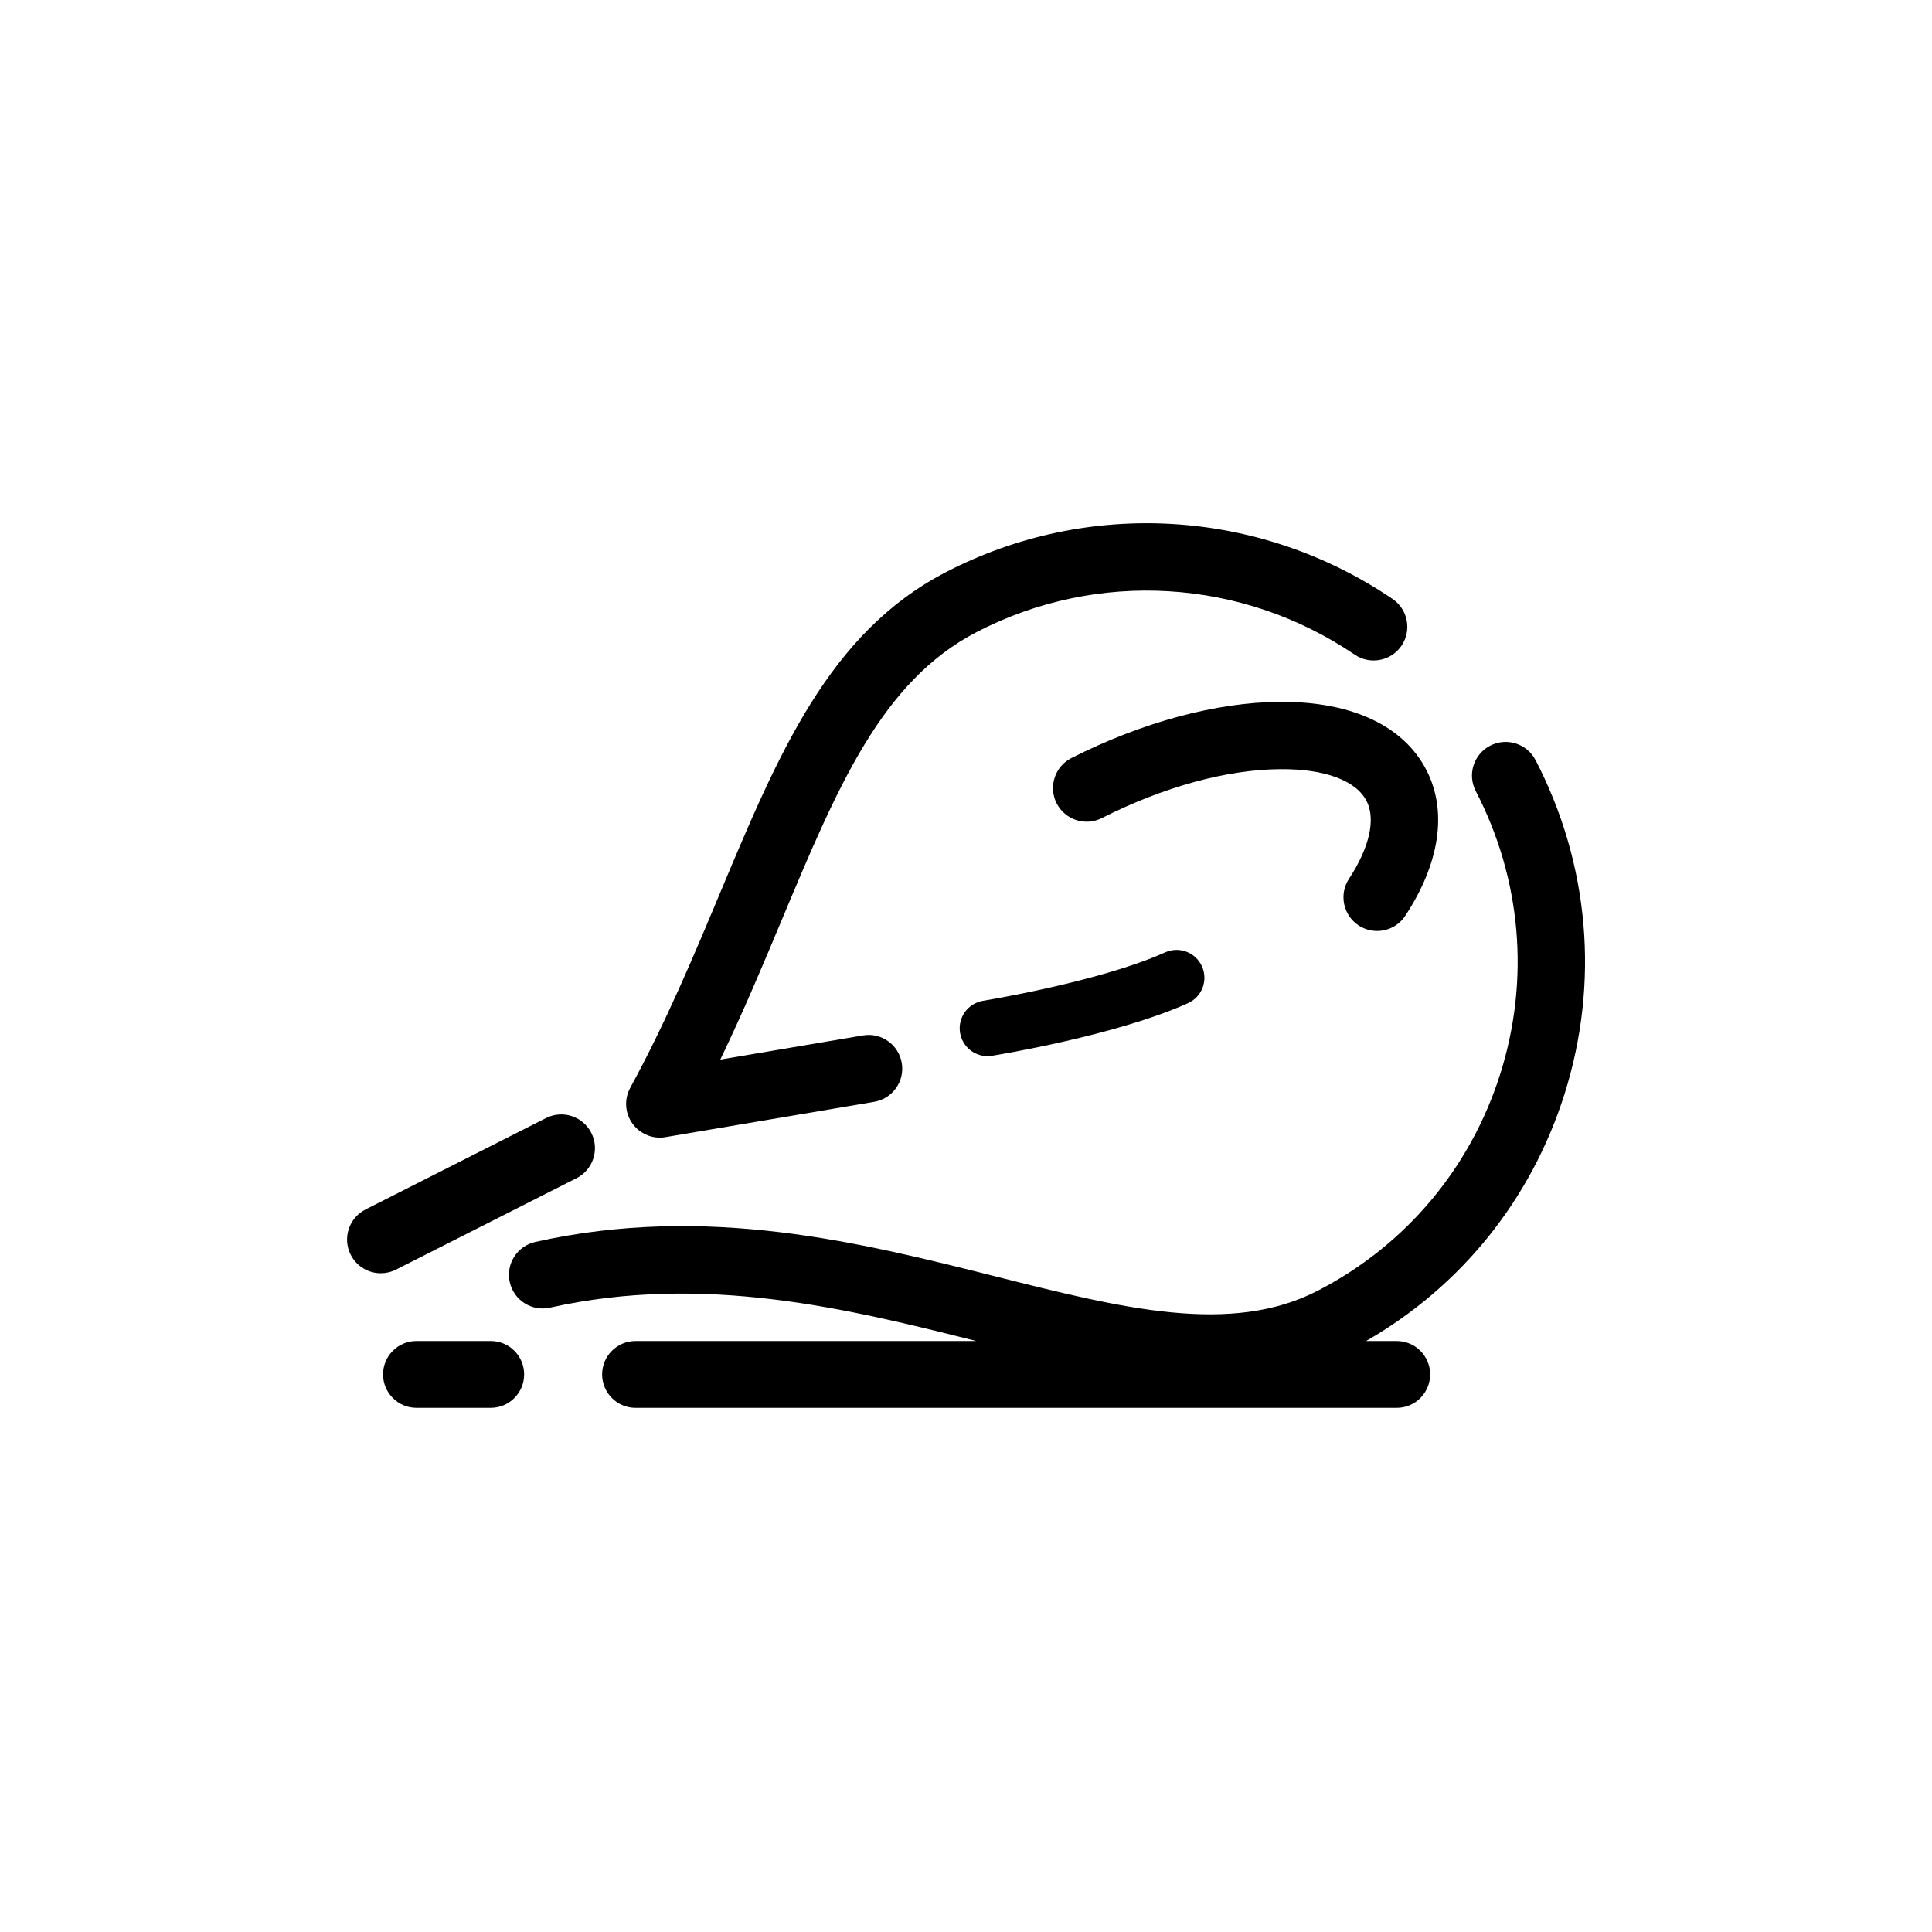
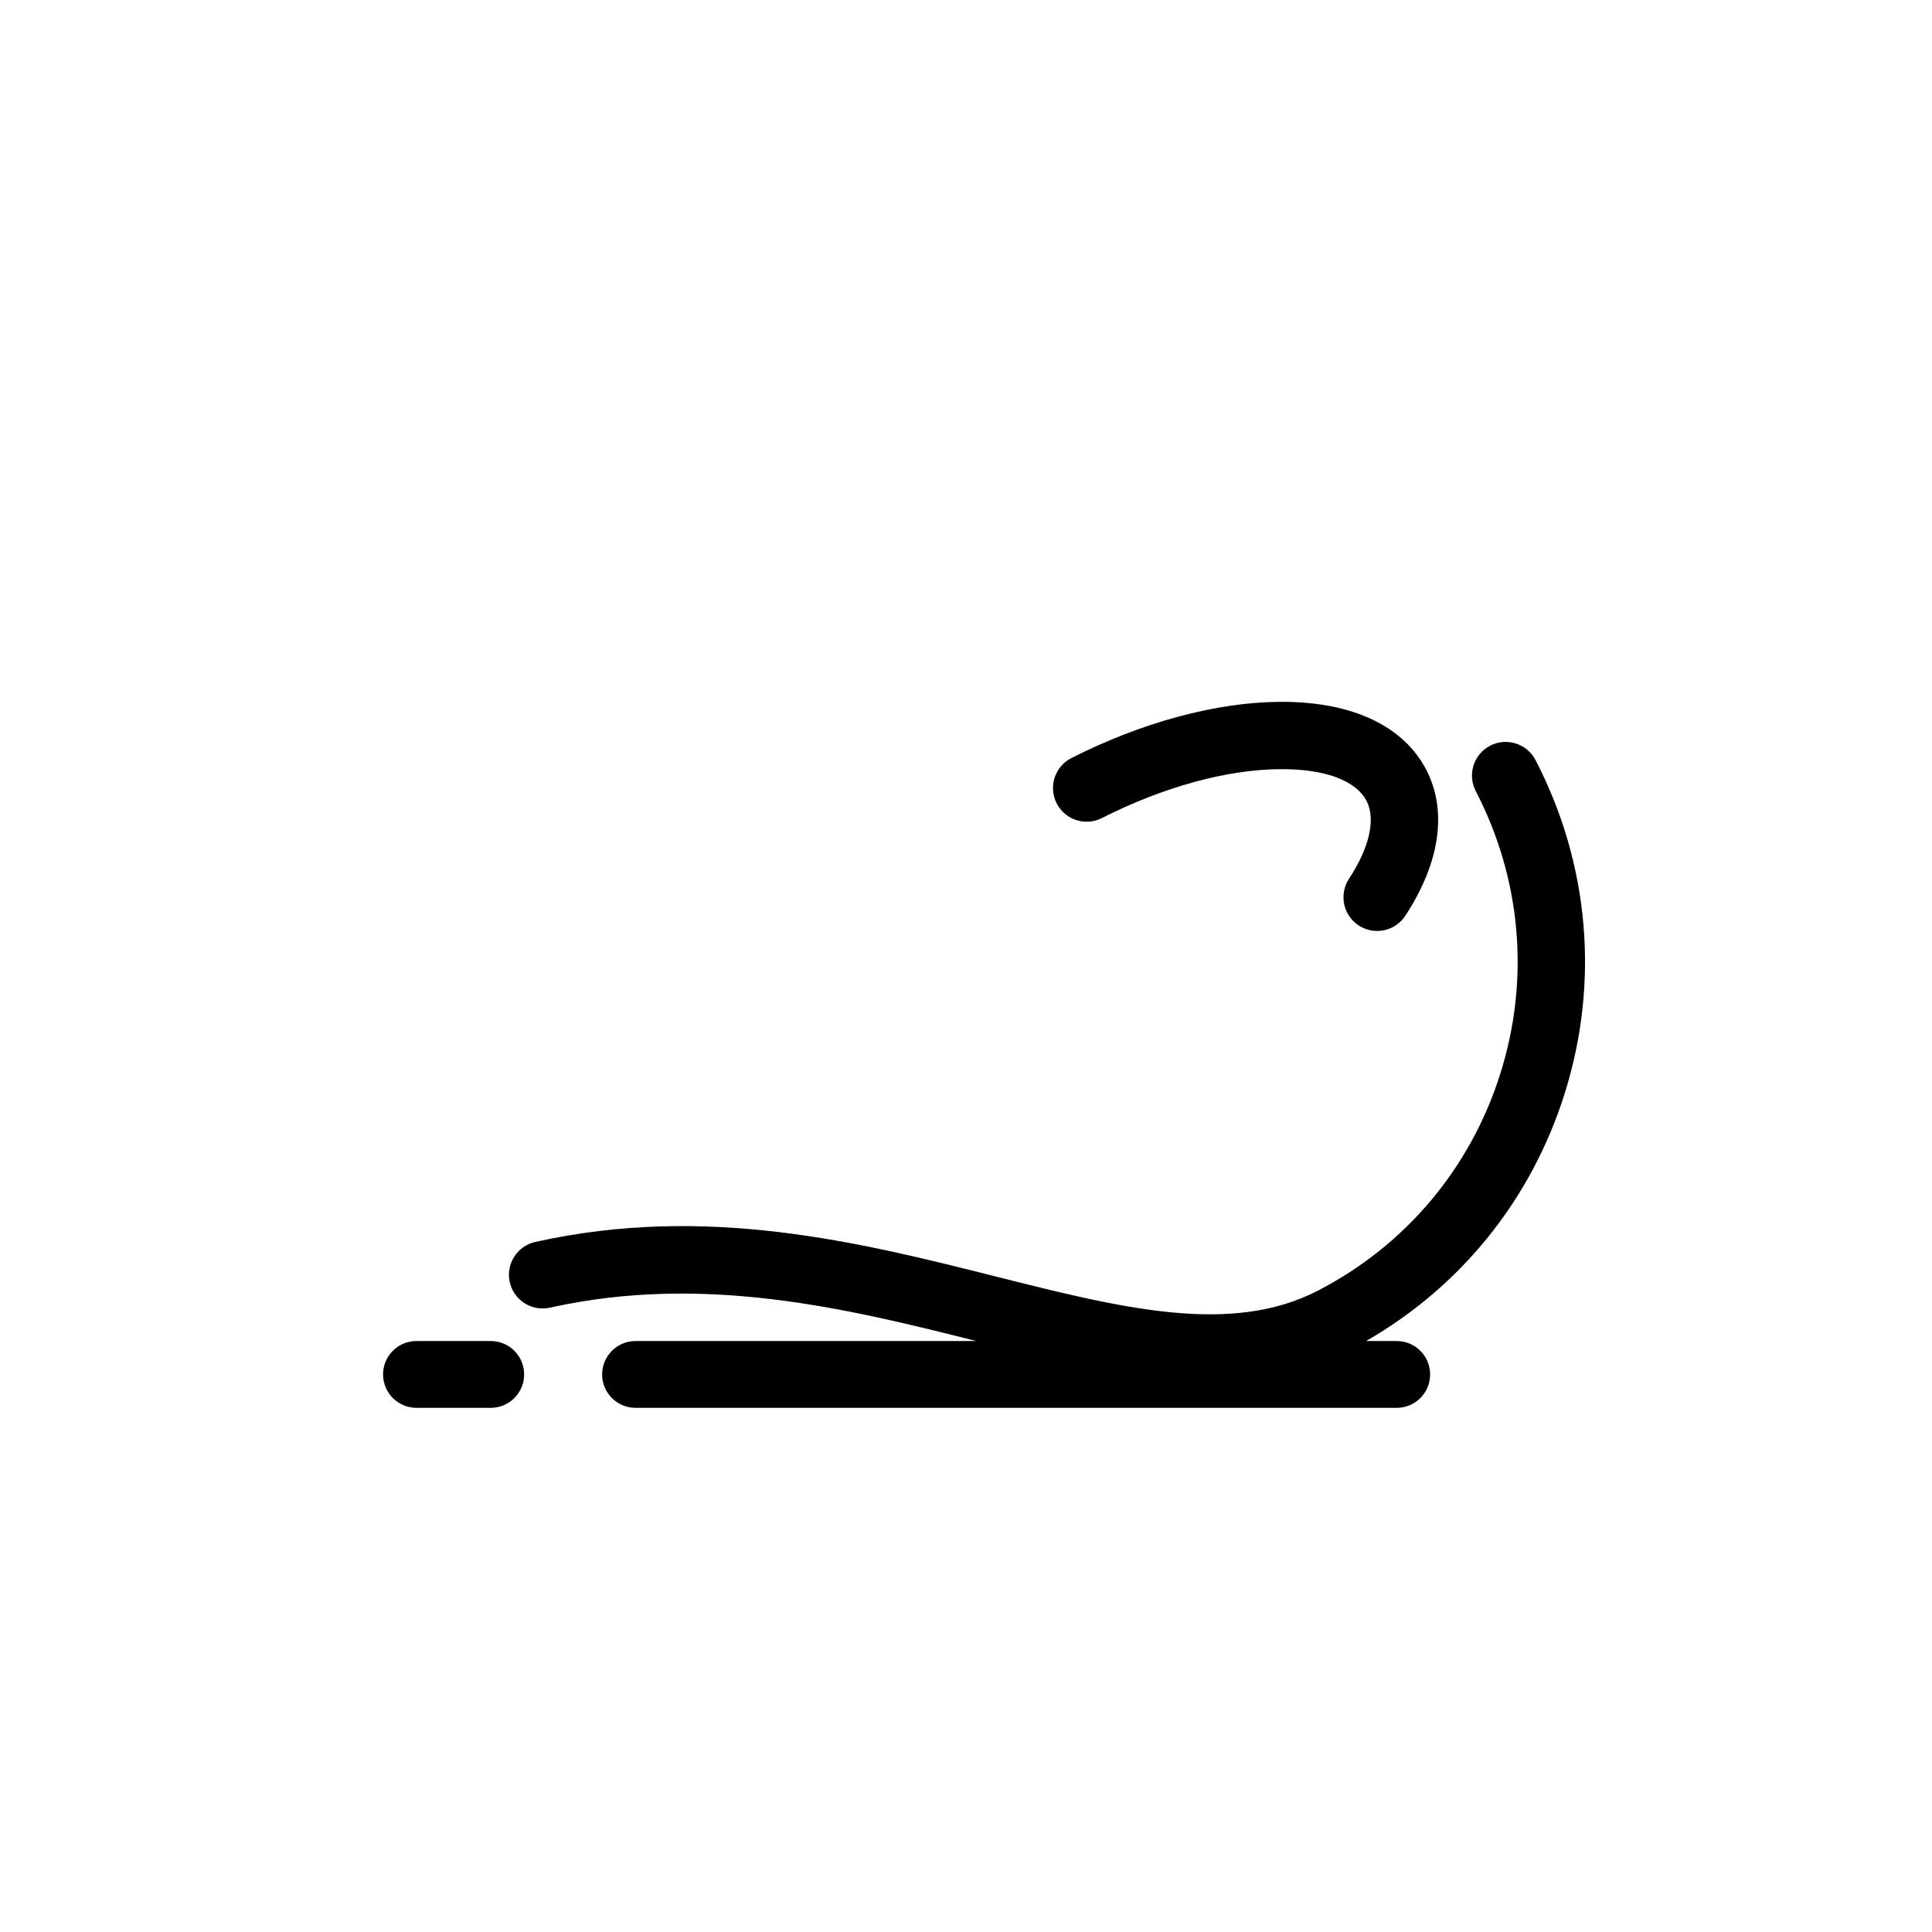
<svg xmlns="http://www.w3.org/2000/svg" fill="#000000" width="800px" height="800px" version="1.1" viewBox="144 144 512 512">
  <g>
-     <path d="m318.85 445.48c0.492 0 0.992-0.039 1.488-0.125l55.332-9.363c4.859-0.82 8.129-5.426 7.309-10.285-0.82-4.856-5.422-8.141-10.285-7.309l-37.809 6.398c6.094-12.641 11.273-25.012 16.332-37.098 14.773-35.285 26.441-63.152 51.637-76.215 31.926-16.551 70.309-14.246 100.17 6.008 4.078 2.766 9.625 1.703 12.391-2.375 2.766-4.078 1.703-9.625-2.375-12.391-35.285-23.938-80.652-26.652-118.39-7.086-30.945 16.039-44.355 48.074-59.887 85.164-7.008 16.738-14.254 34.043-23.746 51.484-1.633 3-1.41 6.668 0.574 9.449 1.699 2.375 4.418 3.742 7.266 3.742z" />
    <path d="m550.93 345.43c-2.269-4.371-7.652-6.082-12.027-3.812-4.375 2.266-6.082 7.652-3.812 12.027 12.086 23.312 14.395 49.918 6.5 74.922-7.891 24.992-25.031 45.391-48.262 57.434-23.105 11.977-51.977 4.711-85.402-3.707-35.934-9.047-76.664-19.297-122.07-9.164-4.809 1.074-7.836 5.844-6.766 10.648 1.074 4.809 5.844 7.84 10.652 6.766 40.93-9.133 79.176 0.332 112.98 8.84h-90.297c-4.891 0-8.855 3.965-8.855 8.855s3.965 8.855 8.855 8.855h201.72c4.891 0 8.855-3.965 8.855-8.855s-3.965-8.855-8.855-8.855h-8.117c25.191-14.473 43.77-37.531 52.582-65.445 9.324-29.539 6.598-60.973-7.676-88.508z" />
    <path d="m483.72 329.99c-0.184 0-0.371 0-0.559 0.004-16.871 0.113-36.484 5.402-55.219 14.891-4.394 2.227-6.152 7.594-3.93 11.988 2.227 4.398 7.594 6.152 11.988 3.926 16.32-8.266 33.109-12.871 47.277-12.965 11.77-0.102 20.133 3.012 22.902 8.48 2.441 4.82 0.734 12.324-4.684 20.582-2.703 4.121-1.555 9.652 2.566 12.355 1.508 0.988 3.207 1.461 4.887 1.461 2.906 0 5.754-1.418 7.469-4.027 9.152-13.949 11.168-27.598 5.684-38.43-5.973-11.793-19.59-18.266-38.383-18.266z" />
-     <path d="m296.77 456.24c4.402-2.231 6.164-7.606 3.934-12.008-2.231-4.402-7.602-6.164-12.008-3.934l-47.82 24.219c-4.402 2.231-6.164 7.606-3.934 12.008 1.574 3.109 4.715 4.898 7.977 4.898 1.355 0 2.734-0.309 4.031-0.965z" />
-     <path d="m452.77 396.39c-17.273 7.781-47.926 12.777-48.234 12.828-4.023 0.648-6.762 4.438-6.113 8.461 0.586 3.625 3.719 6.207 7.277 6.207 0.391 0 0.785-0.031 1.184-0.094 1.332-0.215 32.883-5.356 51.949-13.941 3.715-1.672 5.371-6.043 3.699-9.762-1.676-3.719-6.043-5.375-9.762-3.699z" />
    <path d="m274.05 499.38h-19.68c-4.891 0-8.855 3.965-8.855 8.855s3.965 8.855 8.855 8.855h19.68c4.891 0 8.855-3.965 8.855-8.855s-3.965-8.855-8.855-8.855z" />
  </g>
</svg>